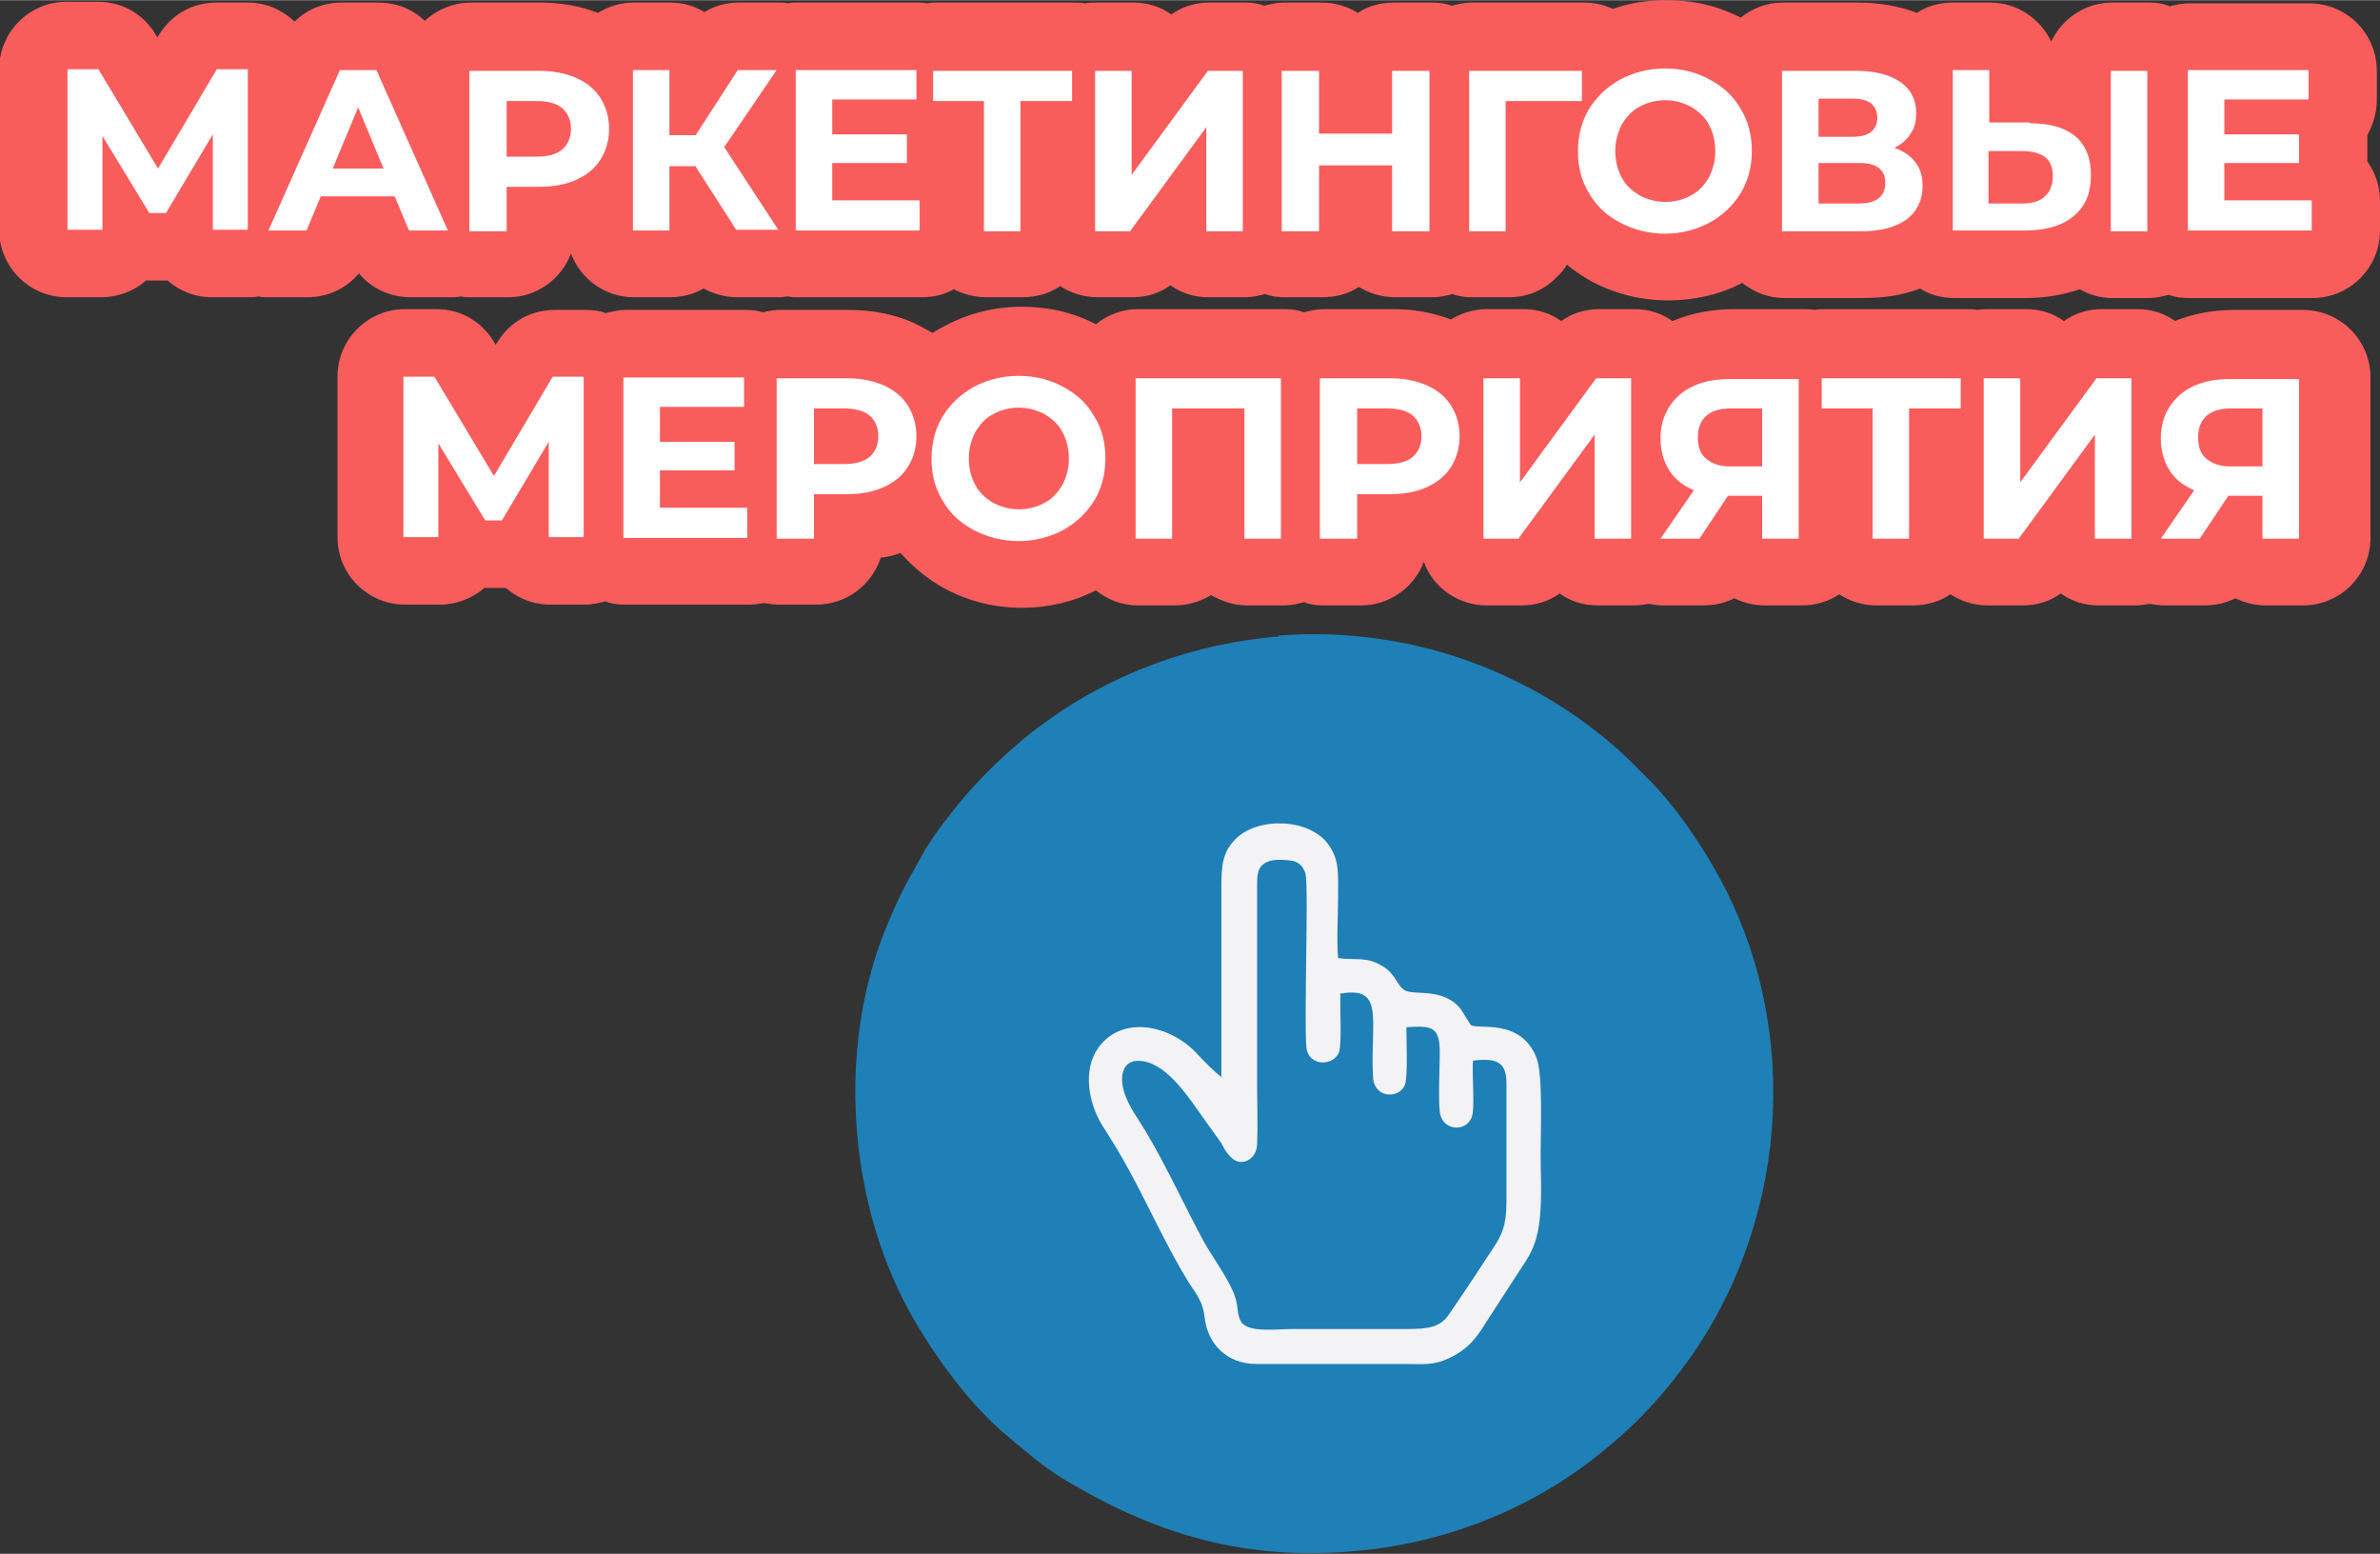
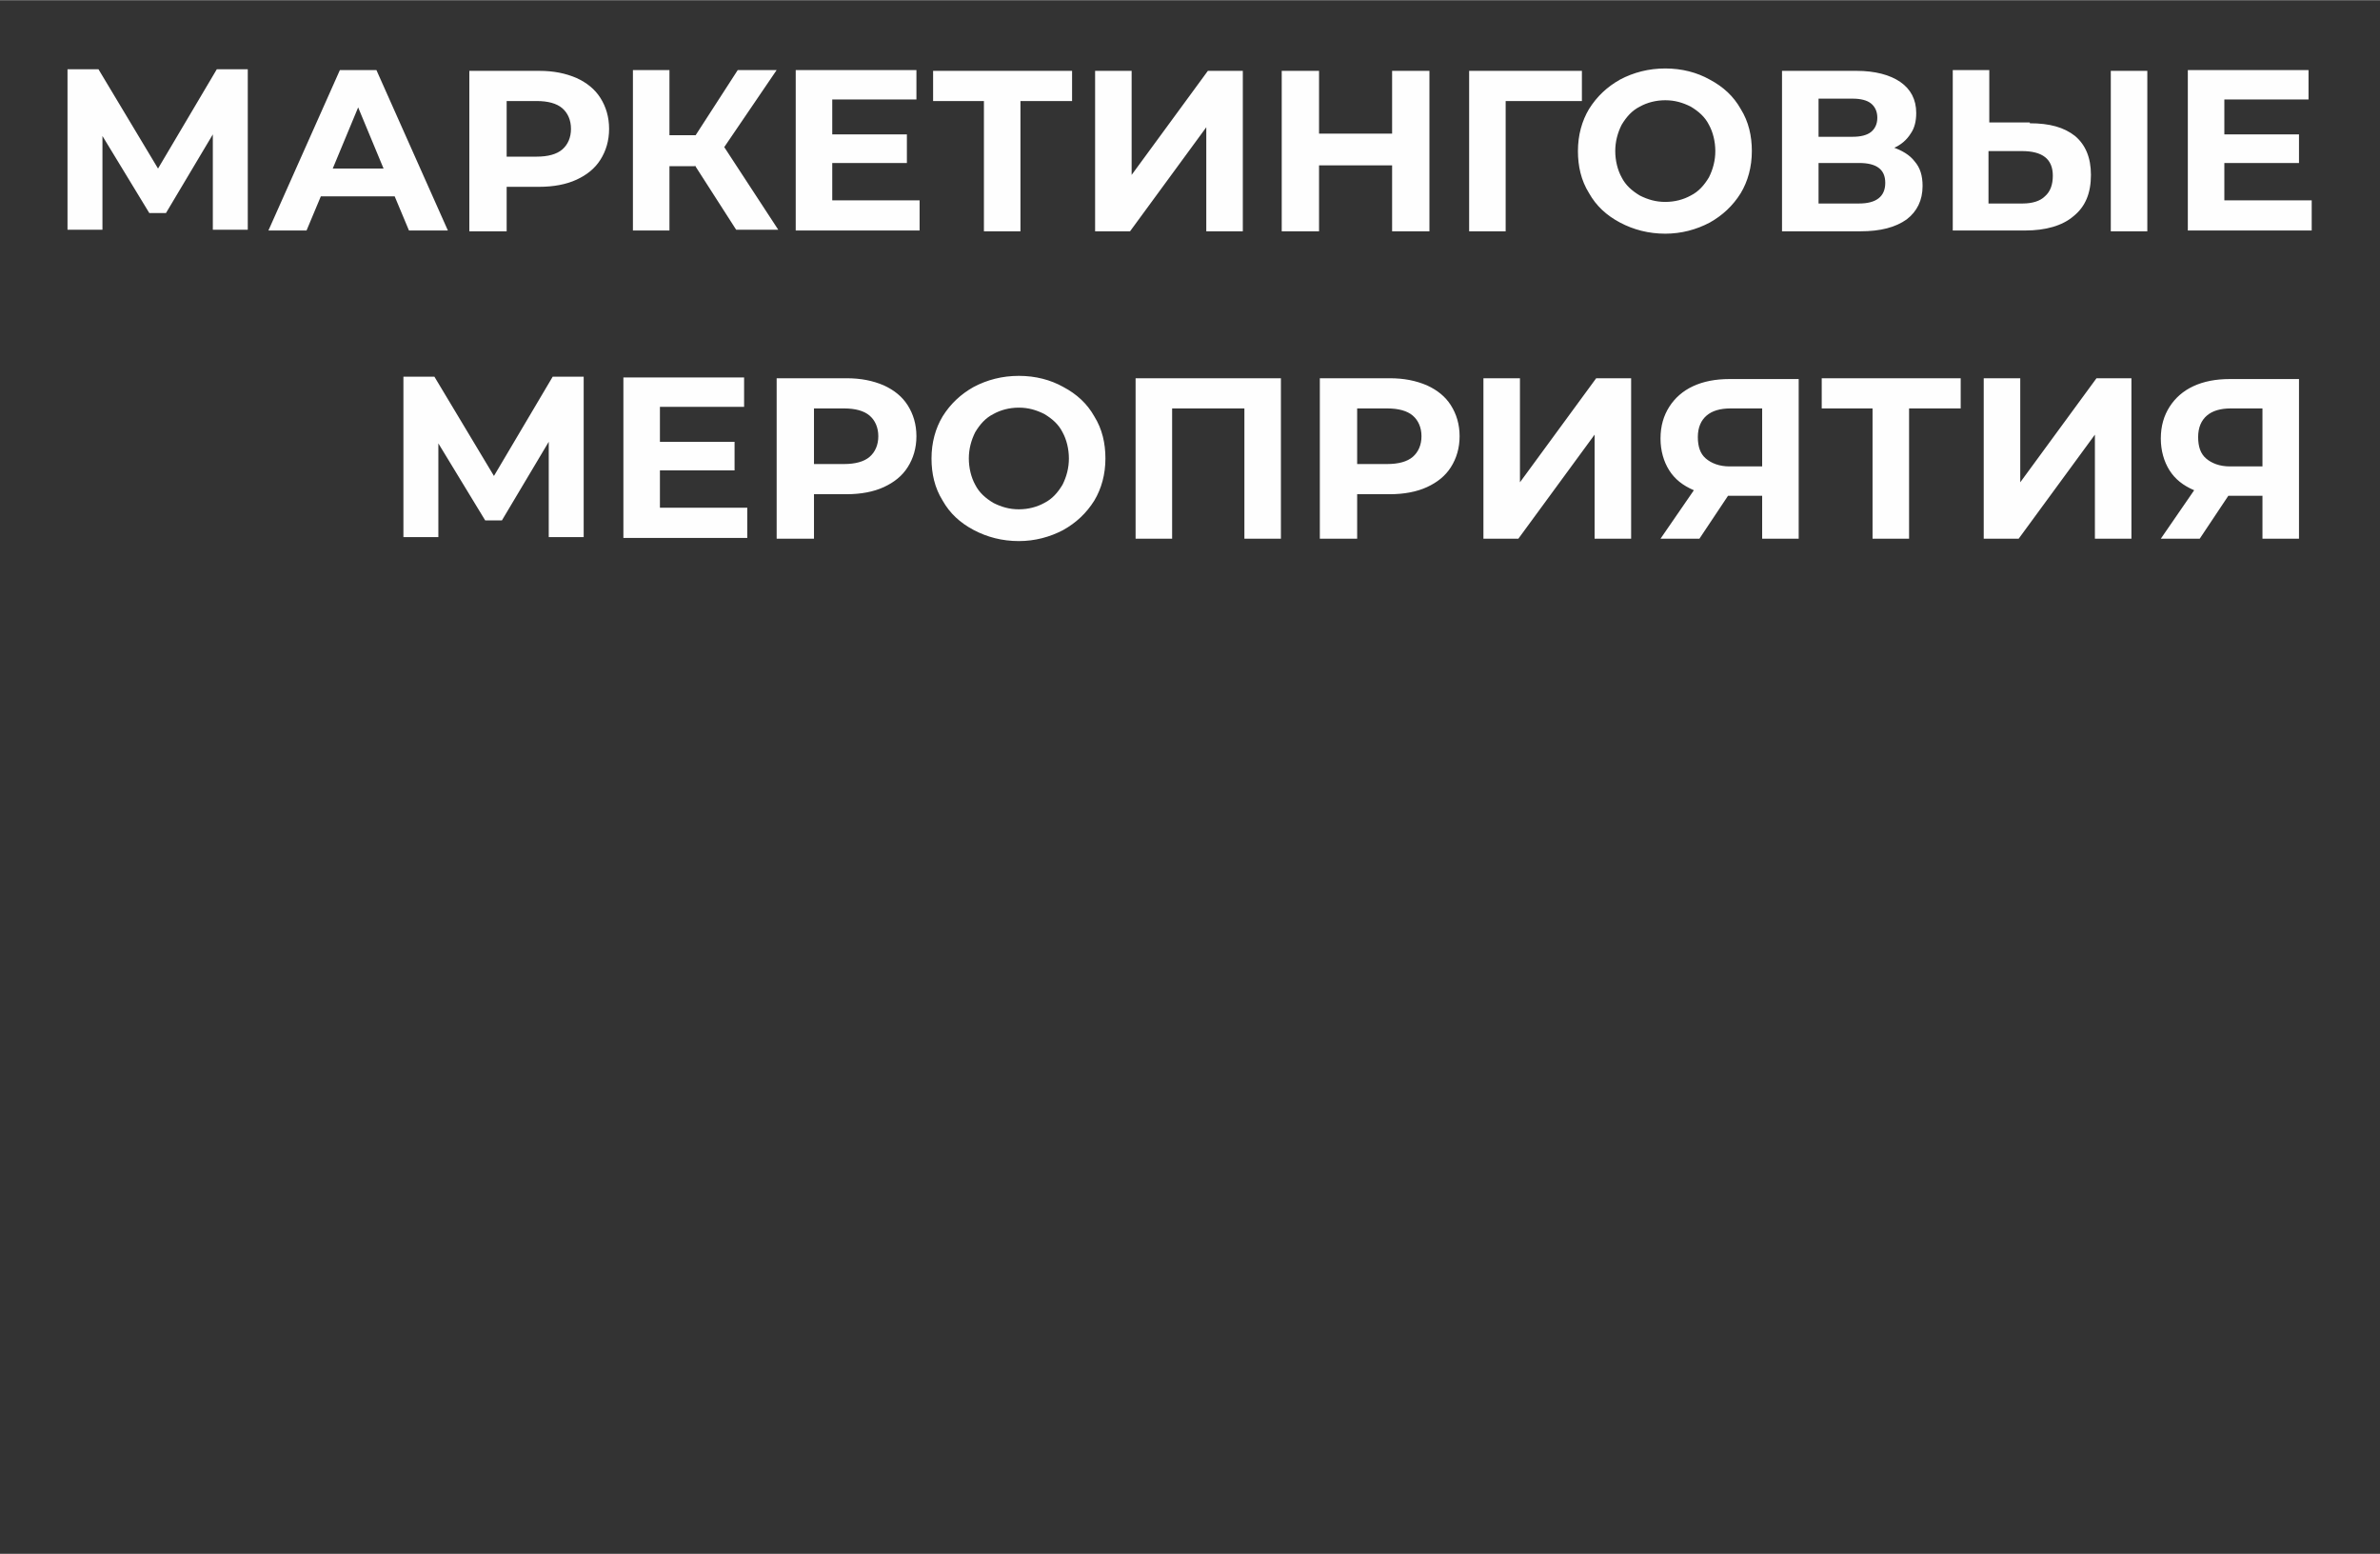
<svg xmlns="http://www.w3.org/2000/svg" xml:space="preserve" width="53.06mm" height="34.637mm" style="shape-rendering:geometricPrecision; text-rendering:geometricPrecision; image-rendering:optimizeQuality; fill-rule:evenodd; clip-rule:evenodd" viewBox="0 0 29.97 19.56">
  <rect x="0" y="0" width="29.97" height="19.56" fill="#333333" stroke="none" />
  <defs>
    <style type="text/css">  .fil2 {fill:#1E80B6} .fil3 {fill:#F3F2F4} .fil0 {fill:#F85D5C} .fil1 {fill:#FEFEFE;fill-rule:nonzero}  </style>
  </defs>
  <g id="Layer_x0020_1">
    <g id="_2199428019280">
-       <path class="fil0" d="M27.36 4.05c0.24,-0.1 0.5,-0.15 0.77,-0.15l0.87 0c0.47,0 0.85,0.38 0.85,0.85l0 2.02c0,0.47 -0.38,0.85 -0.85,0.85l-0.46 0c-0.14,0 -0.27,-0.03 -0.39,-0.09 -0.12,0.06 -0.25,0.09 -0.4,0.09l-0.49 0c-0.07,0 -0.13,-0.01 -0.19,-0.02 -0.06,0.01 -0.12,0.02 -0.18,0.02l-0.46 0c-0.18,0 -0.34,-0.05 -0.48,-0.15 -0.14,0.1 -0.3,0.15 -0.48,0.15l-0.44 0c-0.17,0 -0.33,-0.05 -0.47,-0.14 -0.13,0.09 -0.3,0.14 -0.47,0.14l-0.46 0c-0.17,0 -0.33,-0.05 -0.47,-0.14 -0.13,0.09 -0.3,0.14 -0.47,0.14l-0.46 0c-0.14,0 -0.27,-0.03 -0.39,-0.09 -0.12,0.06 -0.25,0.09 -0.4,0.09l-0.49 0c-0.07,0 -0.13,-0.01 -0.19,-0.02 -0.06,0.01 -0.12,0.02 -0.18,0.02l-0.46 0c-0.18,0 -0.34,-0.05 -0.48,-0.15 -0.14,0.1 -0.3,0.15 -0.48,0.15l-0.44 0c-0.36,0 -0.68,-0.23 -0.79,-0.55 -0.12,0.32 -0.43,0.55 -0.79,0.55l-0.47 0c-0.09,0 -0.17,-0.01 -0.25,-0.04 -0.08,0.02 -0.16,0.04 -0.25,0.04l-0.46 0c-0.17,0 -0.32,-0.05 -0.46,-0.13 -0.13,0.08 -0.29,0.13 -0.46,0.13l-0.46 0c-0.2,0 -0.38,-0.07 -0.53,-0.19 -0.29,0.15 -0.61,0.22 -0.93,0.22 -0.34,0 -0.67,-0.08 -0.97,-0.24 -0.22,-0.12 -0.4,-0.27 -0.56,-0.45 -0.08,0.03 -0.16,0.05 -0.25,0.06 -0.11,0.34 -0.43,0.59 -0.81,0.59l-0.47 0c-0.06,0 -0.13,-0.01 -0.19,-0.02 -0.06,0.01 -0.12,0.02 -0.19,0.02l-1.56 0c-0.09,0 -0.17,-0.01 -0.25,-0.04 -0.08,0.02 -0.16,0.04 -0.25,0.04l-0.44 0c-0.22,0 -0.41,-0.08 -0.56,-0.21 -0.01,0 -0.02,0 -0.03,0l-0.21 0c-0.01,0 -0.02,-0 -0.03,-0 -0.15,0.13 -0.35,0.21 -0.56,0.21l-0.44 0c-0.47,0 -0.85,-0.38 -0.85,-0.85l0 -2.02c0,-0.47 0.38,-0.85 0.85,-0.85l0.39 0c0.31,0 0.57,0.15 0.73,0.41l0.02 0.04 0.02 -0.03c0.16,-0.26 0.42,-0.41 0.73,-0.41l0.39 0c0.09,0 0.17,0.01 0.25,0.04 0.08,-0.02 0.16,-0.04 0.25,-0.04l1.52 0c0.07,0 0.14,0.01 0.21,0.03 0.07,-0.02 0.14,-0.03 0.21,-0.03l0.87 0c0.28,0 0.56,0.05 0.81,0.16 0.08,0.04 0.16,0.08 0.24,0.13 0.05,-0.03 0.1,-0.06 0.16,-0.09 0.3,-0.16 0.63,-0.24 0.97,-0.24 0.33,0 0.64,0.07 0.93,0.22 0.15,-0.12 0.33,-0.19 0.53,-0.19l1.84 0c0.09,0 0.17,0.01 0.25,0.04 0.08,-0.02 0.16,-0.04 0.25,-0.04l0.87 0c0.25,0 0.5,0.04 0.73,0.13 0.13,-0.08 0.29,-0.13 0.45,-0.13l0.46 0c0.18,0 0.34,0.05 0.48,0.15 0.14,-0.1 0.3,-0.15 0.48,-0.15l0.44 0c0.18,0 0.34,0.05 0.48,0.15 0.24,-0.1 0.5,-0.15 0.77,-0.15l0.87 0c0.05,0 0.1,0 0.15,0.01 0.05,-0.01 0.1,-0.01 0.15,-0.01l1.75 0c0.05,0 0.1,0 0.15,0.01 0.05,-0.01 0.1,-0.01 0.15,-0.01l0.46 0c0.18,0 0.34,0.05 0.48,0.15 0.14,-0.1 0.3,-0.15 0.48,-0.15l0.44 0c0.18,0 0.34,0.05 0.48,0.15zm-0.05 -3.97c0.08,-0.02 0.16,-0.04 0.25,-0.04l1.52 0c0.47,0 0.85,0.38 0.85,0.85l0 0.37c0,0.16 -0.05,0.31 -0.12,0.44l0 0.33c0.1,0.14 0.16,0.31 0.16,0.5l0 0.37c0,0.47 -0.38,0.85 -0.85,0.85l-1.56 0c-0.09,0 -0.17,-0.01 -0.25,-0.04 -0.08,0.02 -0.16,0.04 -0.25,0.04l-0.46 0c-0.15,0 -0.29,-0.04 -0.41,-0.11 -0.21,0.07 -0.44,0.11 -0.67,0.11l-0.91 0c-0.16,0 -0.31,-0.04 -0.43,-0.12 -0.23,0.09 -0.47,0.12 -0.72,0.12l-0.99 0c-0.2,0 -0.38,-0.07 -0.53,-0.19 -0.29,0.15 -0.61,0.22 -0.93,0.22 -0.34,0 -0.67,-0.08 -0.97,-0.24 -0.11,-0.06 -0.21,-0.13 -0.31,-0.21 -0.03,0.06 -0.08,0.11 -0.13,0.16 -0.17,0.17 -0.37,0.25 -0.6,0.25l-0.46 0c-0.09,0 -0.17,-0.01 -0.25,-0.04 -0.08,0.02 -0.16,0.04 -0.25,0.04l-0.47 0c-0.17,0 -0.33,-0.05 -0.46,-0.13 -0.13,0.09 -0.29,0.13 -0.46,0.13l-0.47 0c-0.09,0 -0.17,-0.01 -0.25,-0.04 -0.08,0.02 -0.16,0.04 -0.25,0.04l-0.46 0c-0.18,0 -0.34,-0.05 -0.48,-0.15 -0.14,0.1 -0.3,0.15 -0.48,0.15l-0.44 0c-0.17,0 -0.33,-0.05 -0.47,-0.14 -0.13,0.09 -0.3,0.14 -0.47,0.14l-0.46 0c-0.15,0 -0.29,-0.04 -0.41,-0.1 -0.12,0.07 -0.26,0.1 -0.41,0.1l-1.56 0c-0.04,0 -0.07,-0 -0.11,-0.01 -0.04,0 -0.07,0.01 -0.11,0.01l-0.53 0c-0.16,0 -0.3,-0.04 -0.43,-0.11 -0.12,0.07 -0.27,0.11 -0.42,0.11l-0.46 0c-0.36,0 -0.67,-0.23 -0.79,-0.55 -0.12,0.32 -0.43,0.55 -0.79,0.55l-0.47 0c-0.04,0 -0.09,-0 -0.13,-0.01 -0.04,0.01 -0.09,0.01 -0.14,0.01l-0.49 0c-0.26,0 -0.49,-0.11 -0.65,-0.3 -0.16,0.19 -0.39,0.3 -0.65,0.3l-0.48 0c-0.05,0 -0.09,-0 -0.14,-0.01 -0.04,0.01 -0.09,0.01 -0.14,0.01l-0.44 0c-0.22,0 -0.41,-0.08 -0.56,-0.21 -0.01,0 -0.02,0 -0.03,0l-0.21 0c-0.01,0 -0.02,-0 -0.03,-0 -0.15,0.13 -0.35,0.21 -0.56,0.21l-0.44 0c-0.47,0 -0.85,-0.38 -0.85,-0.85l0 -2.02c0,-0.47 0.38,-0.85 0.85,-0.85l0.39 0c0.31,0 0.57,0.15 0.73,0.41l0.02 0.04 0.02 -0.03c0.16,-0.26 0.42,-0.41 0.73,-0.41l0.39 0c0.23,0 0.43,0.09 0.59,0.24 0.15,-0.15 0.36,-0.24 0.59,-0.24l0.46 0c0.23,0 0.43,0.08 0.59,0.23 0.15,-0.14 0.36,-0.23 0.58,-0.23l0.87 0c0.25,0 0.5,0.04 0.73,0.13 0.13,-0.08 0.28,-0.13 0.45,-0.13l0.46 0c0.16,0 0.3,0.04 0.43,0.12 0.13,-0.08 0.28,-0.12 0.44,-0.12l0.49 0c0.04,0 0.08,0 0.12,0.01 0.04,-0.01 0.08,-0.01 0.12,-0.01l1.52 0c0.04,0 0.07,0 0.1,0.01 0.03,-0 0.07,-0.01 0.1,-0.01l1.75 0c0.05,0 0.1,0 0.15,0.01 0.05,-0.01 0.1,-0.01 0.15,-0.01l0.46 0c0.18,0 0.34,0.05 0.48,0.15 0.14,-0.1 0.3,-0.15 0.48,-0.15l0.44 0c0.09,0 0.17,0.01 0.25,0.04 0.08,-0.02 0.16,-0.04 0.25,-0.04l0.47 0c0.17,0 0.33,0.05 0.46,0.13 0.13,-0.09 0.29,-0.13 0.46,-0.13l0.47 0c0.09,0 0.17,0.01 0.25,0.04 0.08,-0.02 0.16,-0.04 0.25,-0.04l1.42 0c0.13,0 0.25,0.03 0.36,0.08 0.22,-0.08 0.45,-0.11 0.68,-0.11 0.33,0 0.64,0.07 0.93,0.22 0.15,-0.12 0.33,-0.19 0.53,-0.19l0.94 0c0.26,0 0.51,0.04 0.75,0.13 0.13,-0.09 0.29,-0.13 0.46,-0.13l0.46 0c0.34,0 0.63,0.2 0.77,0.49 0.14,-0.29 0.43,-0.49 0.77,-0.49l0.46 0c0.09,0 0.17,0.01 0.25,0.04z" />
-     </g>
+       </g>
    <path class="fil1" d="M2.68 2.9l-0 -1.21 -0.59 0.99 -0.21 0 -0.59 -0.97 0 1.18 -0.44 0 0 -2.02 0.39 0 0.75 1.25 0.74 -1.25 0.39 0 0 2.02 -0.44 0zm2.3 -0.43l-0.94 0 -0.18 0.43 -0.48 0 0.9 -2.02 0.46 0 0.9 2.02 -0.49 0 -0.18 -0.43zm-0.15 -0.35l-0.32 -0.77 -0.32 0.77 0.64 0zm1.96 -1.23c0.18,0 0.33,0.03 0.47,0.09 0.13,0.06 0.23,0.14 0.3,0.25 0.07,0.11 0.11,0.24 0.11,0.39 0,0.15 -0.04,0.28 -0.11,0.39 -0.07,0.11 -0.17,0.19 -0.3,0.25 -0.13,0.06 -0.29,0.09 -0.47,0.09l-0.41 0 0 0.56 -0.47 0 0 -2.02 0.87 0zm-0.03 1.08c0.14,0 0.25,-0.03 0.32,-0.09 0.07,-0.06 0.11,-0.15 0.11,-0.26 0,-0.11 -0.04,-0.2 -0.11,-0.26 -0.07,-0.06 -0.18,-0.09 -0.32,-0.09l-0.38 0 0 0.7 0.38 0zm1.99 0.12l-0.32 0 0 0.81 -0.46 0 0 -2.02 0.46 0 0 0.82 0.33 0 0.53 -0.82 0.49 0 -0.66 0.97 0.68 1.04 -0.53 0 -0.52 -0.81zm2.83 0.44l0 0.37 -1.56 0 0 -2.02 1.52 0 0 0.37 -1.06 0 0 0.44 0.94 0 0 0.36 -0.94 0 0 0.47 1.1 0zm1.92 -1.26l-0.65 0 0 1.64 -0.46 0 0 -1.64 -0.64 0 0 -0.38 1.75 0 0 0.38zm0.29 -0.38l0.46 0 0 1.31 0.96 -1.31 0.44 0 0 2.02 -0.46 0 0 -1.31 -0.96 1.31 -0.44 0 0 -2.02zm4.21 0l0 2.02 -0.47 0 0 -0.83 -0.92 0 0 0.83 -0.47 0 0 -2.02 0.47 0 0 0.79 0.92 0 0 -0.79 0.47 0zm1.92 0.38l-0.96 0 0 1.64 -0.46 0 0 -2.02 1.42 0 -0 0.38zm1.05 1.67c-0.21,0 -0.4,-0.05 -0.57,-0.14 -0.17,-0.09 -0.3,-0.21 -0.39,-0.37 -0.1,-0.16 -0.14,-0.34 -0.14,-0.53 0,-0.2 0.05,-0.38 0.14,-0.53 0.1,-0.16 0.23,-0.28 0.39,-0.37 0.17,-0.09 0.36,-0.14 0.57,-0.14 0.21,0 0.4,0.05 0.56,0.14 0.17,0.09 0.3,0.21 0.39,0.37 0.1,0.16 0.14,0.34 0.14,0.53 0,0.2 -0.05,0.38 -0.14,0.53 -0.1,0.16 -0.23,0.28 -0.39,0.37 -0.17,0.09 -0.36,0.14 -0.56,0.14zm0 -0.4c0.12,0 0.23,-0.03 0.32,-0.08 0.1,-0.05 0.17,-0.13 0.23,-0.23 0.05,-0.1 0.08,-0.21 0.08,-0.33 0,-0.12 -0.03,-0.24 -0.08,-0.33 -0.05,-0.1 -0.13,-0.17 -0.23,-0.23 -0.1,-0.05 -0.2,-0.08 -0.32,-0.08 -0.12,0 -0.23,0.03 -0.32,0.08 -0.1,0.05 -0.17,0.13 -0.23,0.23 -0.05,0.1 -0.08,0.21 -0.08,0.33 0,0.12 0.03,0.24 0.08,0.33 0.05,0.1 0.13,0.17 0.23,0.23 0.1,0.05 0.2,0.08 0.32,0.08zm2.86 -0.69c0.12,0.04 0.22,0.1 0.28,0.18 0.07,0.08 0.1,0.18 0.1,0.31 0,0.18 -0.07,0.32 -0.2,0.42 -0.14,0.1 -0.33,0.15 -0.58,0.15l-0.99 0 0 -2.02 0.94 0c0.23,0 0.42,0.05 0.55,0.14 0.13,0.09 0.2,0.22 0.2,0.39 0,0.1 -0.02,0.19 -0.07,0.26 -0.05,0.08 -0.12,0.14 -0.21,0.18zm-0.93 -0.13l0.43 0c0.1,0 0.18,-0.02 0.23,-0.06 0.05,-0.04 0.08,-0.1 0.08,-0.18 0,-0.08 -0.03,-0.14 -0.08,-0.18 -0.05,-0.04 -0.13,-0.06 -0.23,-0.06l-0.43 0 0 0.49zm0.51 0.84c0.22,0 0.33,-0.09 0.33,-0.26 0,-0.17 -0.11,-0.25 -0.33,-0.25l-0.51 0 0 0.51 0.51 0zm2.15 -1.01c0.25,0 0.43,0.05 0.57,0.16 0.13,0.11 0.2,0.27 0.2,0.49 0,0.23 -0.07,0.4 -0.22,0.52 -0.14,0.12 -0.35,0.18 -0.61,0.18l-0.91 0 0 -2.02 0.46 0 0 0.66 0.51 0zm-0.09 1.01c0.12,0 0.22,-0.03 0.28,-0.09 0.07,-0.06 0.1,-0.15 0.1,-0.26 0,-0.21 -0.13,-0.31 -0.39,-0.31l-0.42 0 0 0.66 0.42 0zm1.11 -1.67l0.46 0 0 2.02 -0.46 0 0 -2.02zm2.53 1.64l0 0.37 -1.56 0 0 -2.02 1.52 0 0 0.37 -1.06 0 0 0.44 0.94 0 0 0.36 -0.94 0 0 0.47 1.1 0zm-22.2 4.24l-0 -1.21 -0.59 0.99 -0.21 0 -0.59 -0.97 0 1.18 -0.44 0 0 -2.02 0.39 0 0.75 1.25 0.74 -1.25 0.39 0 0 2.02 -0.44 0zm2.5 -0.37l0 0.37 -1.56 0 0 -2.02 1.52 0 0 0.37 -1.06 0 0 0.44 0.94 0 0 0.36 -0.94 0 0 0.47 1.1 0zm1.25 -1.64c0.18,0 0.33,0.03 0.47,0.09 0.13,0.06 0.23,0.14 0.3,0.25 0.07,0.11 0.11,0.24 0.11,0.39 0,0.15 -0.04,0.28 -0.11,0.39 -0.07,0.11 -0.17,0.19 -0.3,0.25 -0.13,0.06 -0.29,0.09 -0.47,0.09l-0.41 0 0 0.56 -0.47 0 0 -2.02 0.87 0zm-0.03 1.08c0.14,0 0.25,-0.03 0.32,-0.09 0.07,-0.06 0.11,-0.15 0.11,-0.26 0,-0.11 -0.04,-0.2 -0.11,-0.26 -0.07,-0.06 -0.18,-0.09 -0.32,-0.09l-0.38 0 0 0.7 0.38 0zm2.2 0.97c-0.21,0 -0.4,-0.05 -0.57,-0.14 -0.17,-0.09 -0.3,-0.21 -0.39,-0.37 -0.1,-0.16 -0.14,-0.34 -0.14,-0.53 0,-0.2 0.05,-0.38 0.14,-0.53 0.1,-0.16 0.23,-0.28 0.39,-0.37 0.17,-0.09 0.36,-0.14 0.57,-0.14 0.21,0 0.4,0.05 0.56,0.14 0.17,0.09 0.3,0.21 0.39,0.37 0.1,0.16 0.14,0.34 0.14,0.53 0,0.2 -0.05,0.38 -0.14,0.53 -0.1,0.16 -0.23,0.28 -0.39,0.37 -0.17,0.09 -0.36,0.14 -0.56,0.14zm0 -0.4c0.12,0 0.23,-0.03 0.32,-0.08 0.1,-0.05 0.17,-0.13 0.23,-0.23 0.05,-0.1 0.08,-0.21 0.08,-0.33 0,-0.12 -0.03,-0.24 -0.08,-0.33 -0.05,-0.1 -0.13,-0.17 -0.23,-0.23 -0.1,-0.05 -0.2,-0.08 -0.32,-0.08 -0.12,0 -0.23,0.03 -0.32,0.08 -0.1,0.05 -0.17,0.13 -0.23,0.23 -0.05,0.1 -0.08,0.21 -0.08,0.33 0,0.12 0.03,0.24 0.08,0.33 0.05,0.1 0.13,0.17 0.23,0.23 0.1,0.05 0.2,0.08 0.32,0.08zm3.3 -1.65l0 2.02 -0.46 0 0 -1.64 -0.91 0 0 1.64 -0.46 0 0 -2.02 1.84 0zm1.37 0c0.18,0 0.33,0.03 0.47,0.09 0.13,0.06 0.23,0.14 0.3,0.25 0.07,0.11 0.11,0.24 0.11,0.39 0,0.15 -0.04,0.28 -0.11,0.39 -0.07,0.11 -0.17,0.19 -0.3,0.25 -0.13,0.06 -0.29,0.09 -0.47,0.09l-0.41 0 0 0.56 -0.47 0 0 -2.02 0.87 0zm-0.03 1.08c0.14,0 0.25,-0.03 0.32,-0.09 0.07,-0.06 0.11,-0.15 0.11,-0.26 0,-0.11 -0.04,-0.2 -0.11,-0.26 -0.07,-0.06 -0.18,-0.09 -0.32,-0.09l-0.38 0 0 0.7 0.38 0zm1.21 -1.08l0.46 0 0 1.31 0.96 -1.31 0.44 0 0 2.02 -0.46 0 0 -1.31 -0.96 1.31 -0.44 0 0 -2.02zm3.97 0l0 2.02 -0.46 0 0 -0.54 -0.43 0 -0.36 0.54 -0.49 0 0.42 -0.61c-0.14,-0.06 -0.24,-0.14 -0.31,-0.25 -0.07,-0.11 -0.11,-0.25 -0.11,-0.4 0,-0.16 0.04,-0.29 0.11,-0.4 0.07,-0.11 0.17,-0.2 0.3,-0.26 0.13,-0.06 0.28,-0.09 0.46,-0.09l0.87 0zm-0.86 0.38c-0.13,0 -0.23,0.03 -0.3,0.09 -0.07,0.06 -0.11,0.15 -0.11,0.27 0,0.12 0.03,0.21 0.1,0.27 0.07,0.06 0.17,0.1 0.3,0.1l0.41 0 0 -0.73 -0.4 0zm2.9 0l-0.65 0 0 1.64 -0.46 0 0 -1.64 -0.64 0 0 -0.38 1.75 0 0 0.38zm0.29 -0.38l0.46 0 0 1.31 0.96 -1.31 0.44 0 0 2.02 -0.46 0 0 -1.31 -0.96 1.31 -0.44 0 0 -2.02zm3.97 0l0 2.02 -0.46 0 0 -0.54 -0.43 0 -0.36 0.54 -0.49 0 0.42 -0.61c-0.14,-0.06 -0.24,-0.14 -0.31,-0.25 -0.07,-0.11 -0.11,-0.25 -0.11,-0.4 0,-0.16 0.04,-0.29 0.11,-0.4 0.07,-0.11 0.17,-0.2 0.3,-0.26 0.13,-0.06 0.28,-0.09 0.46,-0.09l0.87 0zm-0.86 0.38c-0.13,0 -0.23,0.03 -0.3,0.09 -0.07,0.06 -0.11,0.15 -0.11,0.27 0,0.12 0.03,0.21 0.1,0.27 0.07,0.06 0.17,0.1 0.3,0.1l0.41 0 0 -0.73 -0.4 0z" />
-     <path class="fil2" d="M16.11 8.01c-1.19,0.1 -2.25,0.53 -3.12,1.21 -0.33,0.26 -0.66,0.58 -0.92,0.9 -0.06,0.07 -0.1,0.13 -0.16,0.2 -0.09,0.12 -0.21,0.28 -0.29,0.43 -0.23,0.41 -0.3,0.53 -0.48,0.97 -0.59,1.49 -0.46,3.35 0.29,4.75 0.31,0.57 0.79,1.23 1.27,1.62 0.29,0.24 0.46,0.4 0.83,0.61 1.07,0.62 2.15,0.94 3.48,0.83 1.17,-0.09 2.26,-0.53 3.11,-1.21 0.43,-0.34 0.74,-0.66 1.07,-1.1 1.31,-1.75 1.52,-4.2 0.48,-6.14 -0.23,-0.43 -0.57,-0.93 -0.9,-1.26 -0.31,-0.31 -0.41,-0.42 -0.77,-0.69 -0.41,-0.31 -0.9,-0.58 -1.4,-0.77 -0.76,-0.29 -1.61,-0.43 -2.51,-0.36z" />
-     <path class="fil3" d="M16.87 12.51c0.58,-0.11 0.38,0.34 0.42,1.05 0.01,0.26 0.32,0.28 0.4,0.1 0.04,-0.09 0.02,-0.58 0.02,-0.73 0.32,-0.02 0.42,-0.01 0.42,0.32 -0,0.22 -0.02,0.53 0,0.74 0.02,0.24 0.32,0.27 0.4,0.08 0.05,-0.11 0,-0.56 0.02,-0.72 0.27,-0.03 0.42,-0 0.42,0.28l-0 1.45c0,0.27 -0.02,0.4 -0.14,0.59 -0.19,0.29 -0.38,0.58 -0.58,0.87 -0.11,0.17 -0.27,0.19 -0.53,0.19l-1.45 0c-0.19,0 -0.55,0.05 -0.64,-0.09 -0.05,-0.07 -0.04,-0.2 -0.07,-0.29 -0.05,-0.19 -0.26,-0.48 -0.39,-0.7 -0.25,-0.46 -0.48,-0.97 -0.75,-1.42 -0.09,-0.15 -0.2,-0.29 -0.26,-0.47 -0.07,-0.21 -0.03,-0.45 0.24,-0.4 0.31,0.05 0.58,0.47 0.75,0.71l0.23 0.32c0.02,0.04 0.04,0.08 0.07,0.12 0.05,0.06 0.11,0.14 0.23,0.11 0.09,-0.03 0.14,-0.1 0.15,-0.21 0.01,-0.23 0,-0.5 0,-0.73l-0 -2.53c-0,-0.12 0,-0.22 0.09,-0.28 0.08,-0.06 0.22,-0.05 0.32,-0.04 0.11,0.01 0.17,0.07 0.2,0.17 0.04,0.19 -0.02,1.84 0.01,2.18 0.02,0.24 0.33,0.25 0.41,0.07 0.04,-0.1 0.01,-0.57 0.02,-0.72zm-1.47 1.06c-0.07,-0.04 -0.27,-0.24 -0.32,-0.3 -0.34,-0.37 -0.95,-0.5 -1.25,-0.08 -0.2,0.28 -0.12,0.69 0.04,0.96 0.08,0.13 0.16,0.25 0.24,0.39 0.31,0.53 0.55,1.11 0.87,1.62 0.09,0.14 0.17,0.23 0.19,0.43 0.04,0.34 0.29,0.58 0.65,0.58l1.87 -0c0.23,0 0.36,0.02 0.55,-0.07 0.33,-0.15 0.41,-0.37 0.6,-0.65 0.08,-0.12 0.16,-0.25 0.24,-0.37 0.08,-0.13 0.17,-0.24 0.23,-0.39 0.13,-0.32 0.09,-0.8 0.09,-1.17 0,-0.28 0.03,-0.99 -0.05,-1.2 -0.2,-0.52 -0.76,-0.35 -0.83,-0.42 -0.01,-0.01 -0.1,-0.16 -0.12,-0.19 -0.21,-0.28 -0.58,-0.18 -0.7,-0.24 -0.12,-0.06 -0.11,-0.21 -0.31,-0.32 -0.19,-0.11 -0.32,-0.06 -0.54,-0.09 -0.02,-0.24 -0,-0.54 -0,-0.78 0,-0.28 0.02,-0.46 -0.13,-0.66 -0.24,-0.32 -0.88,-0.34 -1.16,-0.06 -0.16,0.16 -0.18,0.32 -0.18,0.6l0 2.39z" />
  </g>
</svg>